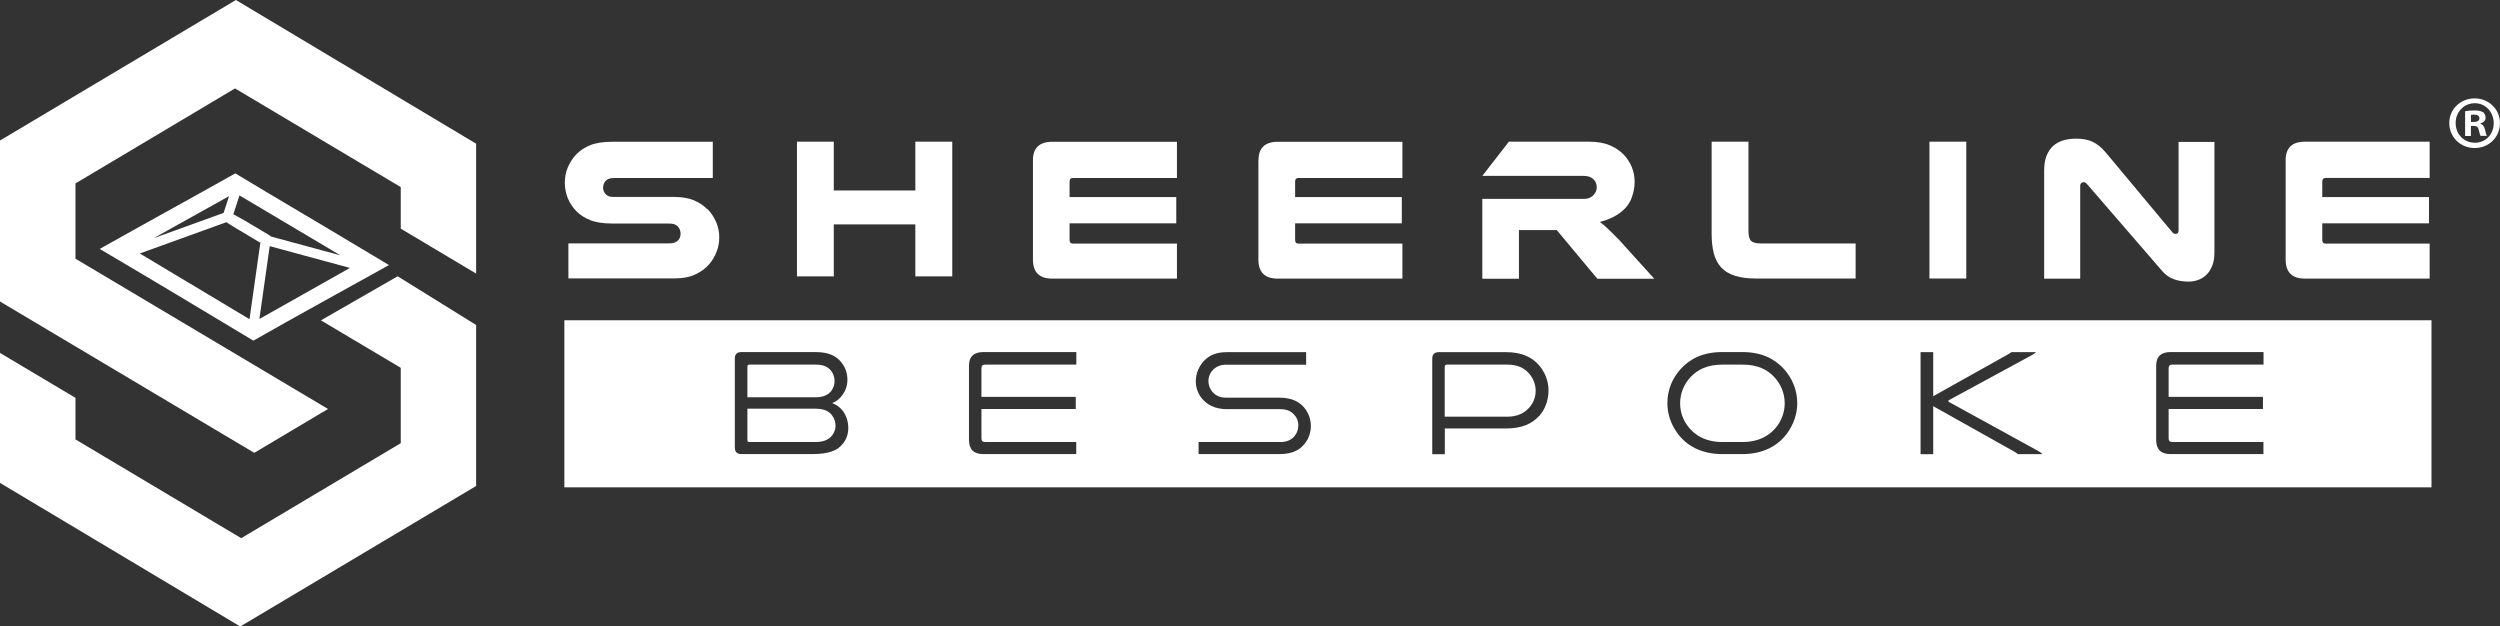
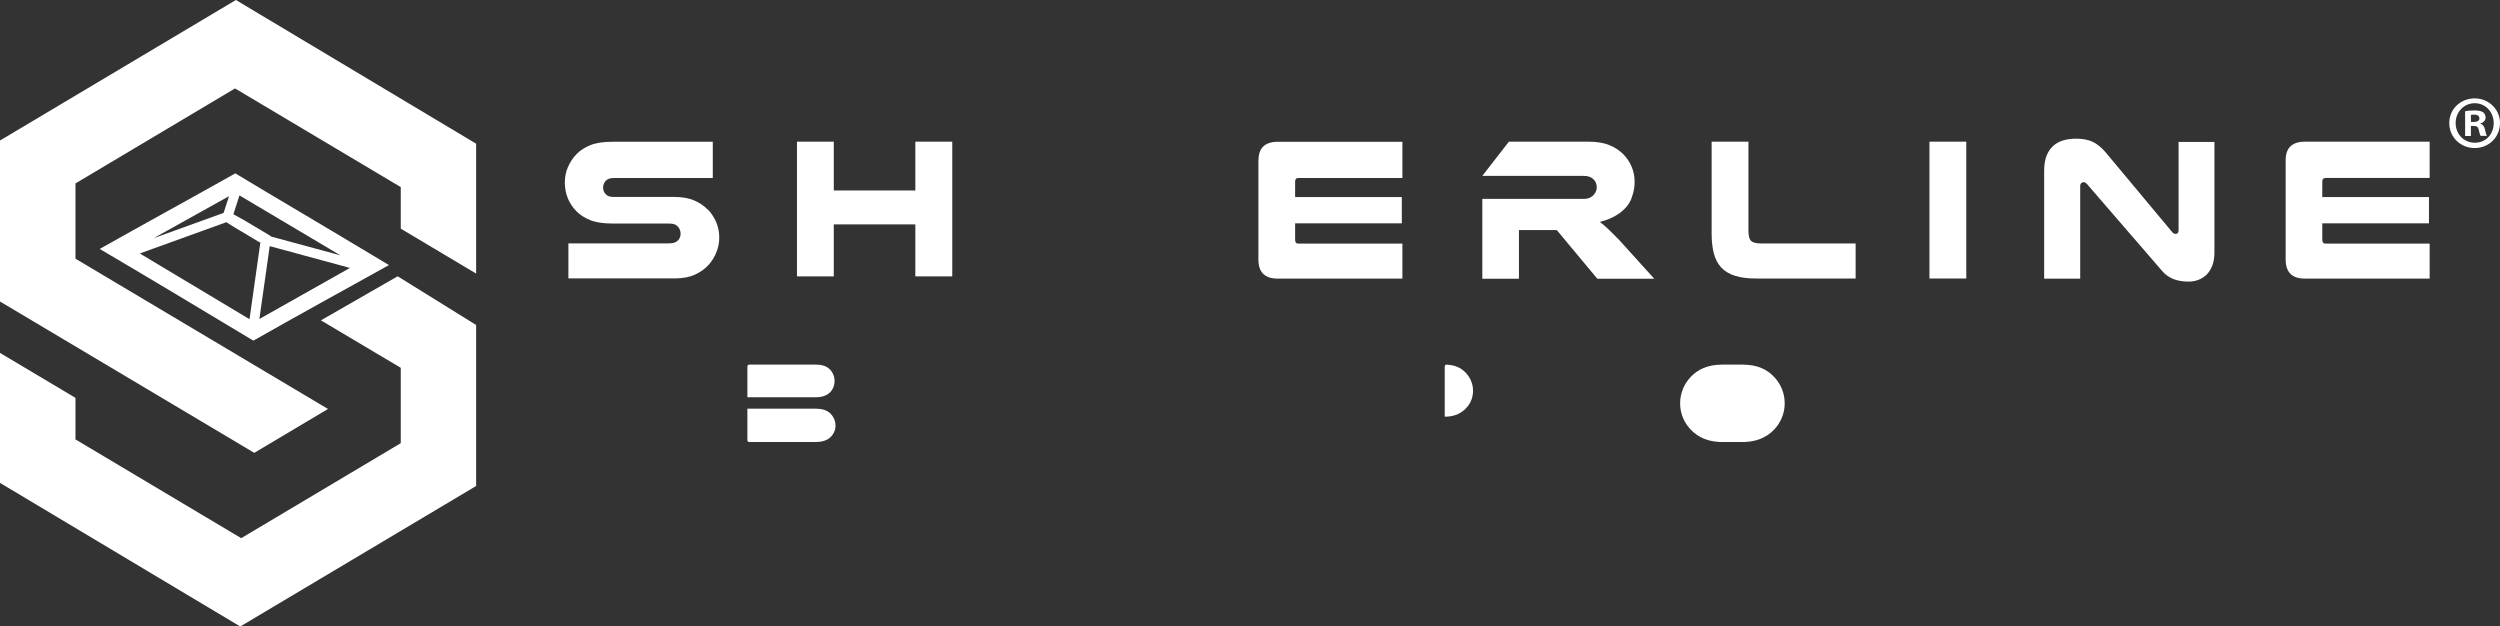
<svg xmlns="http://www.w3.org/2000/svg" id="Layer_2" data-name="Layer 2" viewBox="0 0 258.7 64.83">
  <rect x="0" y="0" width="258.7" height="64.83" fill="#333333" stroke="none" />
  <defs>
    <style>
      .cls-1 {
        fill: #fff;
        stroke-width: 0px;
      }
    </style>
  </defs>
  <g id="Layer_1-2" data-name="Layer 1">
    <g>
      <path class="cls-1" d="M258.7,12.73c0,1.45-1.14,2.59-2.62,2.59s-2.63-1.14-2.63-2.59,1.17-2.55,2.63-2.55,2.62,1.14,2.62,2.55M254.11,12.73c0,1.14.84,2.04,1.99,2.04s1.95-.9,1.95-2.03-.83-2.06-1.96-2.06-1.98.92-1.98,2.04M255.68,14.07h-.59v-2.56c.23-.05.56-.08.98-.08.48,0,.7.08.89.19.14.11.25.31.25.56,0,.28-.22.5-.53.59v.03c.25.09.39.28.47.62.08.39.13.54.19.64h-.64c-.08-.09-.12-.33-.2-.62-.05-.28-.2-.41-.53-.41h-.28v1.03ZM255.7,12.62h.28c.33,0,.59-.11.59-.37,0-.23-.17-.39-.55-.39-.16,0-.26.02-.33.03v.73Z" />
      <polygon class="cls-1" points="94.72 19.71 86.28 19.71 86.28 14.66 82.47 14.66 82.47 28.6 86.28 28.6 86.28 23.22 94.72 23.22 94.72 28.6 98.54 28.6 98.54 14.66 94.72 14.66 94.72 19.71" />
      <g>
        <path class="cls-1" d="M73.2,21.66c-.38-.39-.84-.7-1.39-.93-.55-.23-1.23-.35-2.02-.35h-6.22c-.22,0-.39-.02-.51-.05-.12-.03-.22-.09-.3-.16-.24-.2-.35-.45-.35-.75s.1-.54.29-.73c.08-.08.19-.15.33-.2.13-.05.32-.07.55-.07h10.18v-3.75h-10.39c-.95,0-1.71.12-2.28.35-.57.23-1.05.54-1.43.93-.38.39-.67.84-.89,1.34-.22.5-.32,1.04-.32,1.61s.11,1.13.31,1.62c.21.5.5.94.88,1.33.38.39.86.7,1.44.93.58.23,1.34.35,2.29.35h5.76c.28,0,.49.02.64.07.15.05.27.13.37.24.19.2.29.45.29.75,0,.25-.08.47-.23.65-.1.11-.23.2-.39.26-.16.06-.39.09-.68.09h-10.31v3.62h10.98c.84,0,1.55-.13,2.13-.4.58-.27,1.07-.62,1.46-1.07.32-.38.58-.8.76-1.28.19-.47.28-.97.28-1.49,0-.56-.11-1.09-.32-1.59-.22-.5-.51-.95-.89-1.34" />
-         <path class="cls-1" d="M106.89,16.57v10.29c0,1.31.66,1.97,1.99,1.97h12.91v-3.62h-10.77c-.22,0-.34-.13-.34-.38v-1.72h11.04v-2.72h-11.04v-1.61c0-.24.11-.36.34-.36h10.77v-3.75h-12.89c-1.34,0-2.01.64-2.01,1.91" />
        <path class="cls-1" d="M130.22,16.57v10.29c0,1.31.66,1.97,1.99,1.97h12.91v-3.62h-10.77c-.22,0-.33-.13-.33-.38v-1.72h11.04v-2.72h-11.04v-1.61c0-.24.11-.36.33-.36h10.77v-3.75h-12.88c-1.34,0-2.01.64-2.01,1.91" />
        <path class="cls-1" d="M181.19,24.92c-.18-.19-.26-.54-.26-1.06v-9.2h-3.81v9.55c0,.77.08,1.44.23,2.02.15.58.41,1.06.76,1.45.36.38.83.67,1.43.86.59.19,1.32.28,2.19.28h10.29v-3.63h-9.83c-.49,0-.82-.09-1-.28" />
      </g>
      <rect class="cls-1" x="199.66" y="14.66" width="3.81" height="14.16" />
      <g>
        <path class="cls-1" d="M225.44,23.82c0,.25-.1.38-.29.38-.07,0-.13-.01-.19-.03-.06-.02-.11-.07-.17-.14l-6.91-8.28c-.45-.52-.9-.88-1.36-1.09-.46-.21-1.03-.31-1.7-.31-.47,0-.92.06-1.32.18-.41.12-.75.31-1.05.58-.29.27-.52.61-.68,1.03-.16.42-.24.93-.24,1.53v11.17h3.73v-9.6c0-.13.04-.22.11-.29.07-.07.15-.1.25-.1.11,0,.22.06.34.19l7.77,8.99c.33.39.73.67,1.18.85.45.17.98.26,1.58.26.35,0,.68-.06,1-.18.32-.12.6-.3.85-.54.24-.24.44-.56.59-.94.15-.38.22-.84.22-1.37v-11.42h-3.71v9.16Z" />
        <path class="cls-1" d="M240.65,18.41h10.77v-3.75h-12.89c-1.34,0-2.01.64-2.01,1.91v10.29c0,1.31.66,1.97,1.99,1.97h12.91v-3.62h-10.77c-.22,0-.34-.13-.34-.38v-1.72h11.04v-2.72h-11.04v-1.61c0-.24.11-.36.34-.36" />
        <path class="cls-1" d="M165.57,22.96c2.88-.73,3.29-2.55,3.29-2.55.2-.51.29-1.05.29-1.62,0-.53-.1-1.04-.3-1.52-.2-.48-.48-.9-.83-1.27-.39-.4-.87-.73-1.45-.97-.57-.24-1.3-.37-2.18-.37h-8.25l-2.75,3.54h10.5c.46,0,.8.13,1.03.38.21.21.31.48.31.8,0,.27-.09.51-.27.73-.11.14-.25.25-.42.34-.17.08-.38.13-.65.13h-10.5v8.26h3.79v-5.03h3.91l.03.03,4.17,5h5.89l-3.62-4c-.98-1-1.51-1.51-2-1.87" />
      </g>
      <g>
        <path class="cls-1" d="M180.29,37.73h-2.06c-1.56,0-2.58.52-3.31,1.31-.67.73-1.06,1.66-1.06,2.7,0,.87.28,1.66.77,2.33.74,1,1.91,1.67,3.61,1.67h2.06c1.7,0,2.87-.67,3.61-1.67.48-.67.77-1.45.77-2.33,0-1.05-.39-1.97-1.06-2.7-.73-.8-1.75-1.31-3.31-1.31Z" />
-         <path class="cls-1" d="M155.98,37.73h-6.25c-.16,0-.23.08-.23.25v5.14h6.48c1.08,0,1.84-.41,2.34-1.03.38-.45.59-1.03.59-1.66,0-.7-.28-1.34-.73-1.83-.5-.55-1.2-.87-2.2-.87Z" />
+         <path class="cls-1" d="M155.98,37.73h-6.25c-.16,0-.23.08-.23.25v5.14c1.08,0,1.84-.41,2.34-1.03.38-.45.59-1.03.59-1.66,0-.7-.28-1.34-.73-1.83-.5-.55-1.2-.87-2.2-.87Z" />
        <path class="cls-1" d="M84.37,42.29h-7.03v3.25c0,.14.06.2.2.2h6.84c.94,0,1.44-.3,1.75-.72.22-.3.33-.62.33-.95,0-.39-.11-.75-.34-1.06-.31-.44-.81-.72-1.75-.72Z" />
        <path class="cls-1" d="M86.02,40.45c.23-.3.34-.62.34-1.02,0-.48-.19-.91-.48-1.2-.31-.31-.72-.5-1.51-.5h-6.83c-.14,0-.2.08-.2.22v3.16h7.03c.87,0,1.34-.27,1.66-.66Z" />
-         <path class="cls-1" d="M58.4,33.14v17.29h193.21v-17.29H58.4ZM87.16,45.98c-.5.62-1.36,1.01-3.14,1.01h-7.29c-.45,0-.69-.22-.69-.67v-9.23c0-.44.23-.66.69-.66h7.64c1.44,0,2.25.44,2.77,1.17.36.48.55,1.05.55,1.72,0,1.19-.83,2.14-1.58,2.39.87.3,1.67,1.22,1.67,2.59,0,.61-.19,1.19-.61,1.67ZM111.37,37.73h-9.44c-.25,0-.37.13-.37.36v2.98h9.76v1.25h-9.76v3.05c0,.25.13.37.37.37h9.44v1.25h-9.62c-.98,0-1.48-.48-1.48-1.47v-7.67c0-.95.5-1.42,1.5-1.42h9.61v1.3ZM135.02,45.9c-.51.67-1.31,1.09-2.62,1.09h-8.37v-1.25h8.5c.67,0,1.14-.25,1.45-.64.25-.31.37-.67.37-1.09,0-.45-.16-.83-.47-1.14-.31-.33-.75-.53-1.36-.53h-5.56c-1.23,0-2.09-.47-2.64-1.17-.36-.48-.58-1.08-.58-1.7,0-.83.33-1.56.83-2.11.55-.58,1.26-.92,2.39-.92h8.2v1.3h-8.29c-.58,0-.97.19-1.27.45-.36.34-.55.77-.55,1.25,0,.39.13.75.39,1.08.3.37.75.63,1.42.63h5.53c1.2,0,1.98.37,2.53.98.45.52.73,1.2.73,1.95,0,.67-.22,1.31-.64,1.83ZM159.27,43.04c-.74.81-1.77,1.3-3.45,1.3h-6.31v2.66h-1.3v-9.9c0-.44.23-.66.69-.66h6.92c1.64,0,2.66.5,3.39,1.3.64.73,1.03,1.64,1.03,2.66s-.36,1.97-.97,2.66ZM185.01,44.73c-.95,1.37-2.52,2.26-4.72,2.26h-2.06c-2.2,0-3.77-.89-4.72-2.26-.61-.88-.97-1.89-.97-3.02,0-1.38.53-2.61,1.41-3.56.98-1.06,2.33-1.72,4.28-1.72h2.06c1.95,0,3.3.66,4.28,1.72.87.95,1.41,2.19,1.41,3.56,0,1.12-.36,2.14-.97,3.02ZM208.83,47c-.08-.06-.19-.14-.36-.25l-8.42-4.72v4.97h-1.31v-10.56h1.31v4.56l7.65-4.28c.2-.11.34-.2.44-.28h2.55c-.11.11-.28.22-.47.33l-8.55,4.64s-.06.06-.06.09.02.06.06.09l9.16,5.03c.23.12.41.25.51.37h-2.52ZM234.22,37.73h-9.44c-.25,0-.37.13-.37.36v2.98h9.76v1.25h-9.76v3.05c0,.25.13.37.37.37h9.44v1.25h-9.62c-.98,0-1.48-.48-1.48-1.47v-7.67c0-.95.5-1.42,1.5-1.42h9.61v1.3Z" />
      </g>
      <polyline class="cls-1" points="0 49.97 24.86 64.83 49.27 50.29 49.27 47.73 49.27 33.63 41.15 28.59 33.21 33.15 41.47 38.06 41.47 45.86 24.96 55.69 7.81 45.47 7.81 41.17 0 36.52" />
      <polyline class="cls-1" points="0 31.2 26.31 46.86 33.94 42.32 7.81 26.77 7.81 18.98 24.32 9.15 41.47 19.36 41.47 23.66 49.27 28.31 49.27 14.87 24.41 0 0 14.54" />
      <path class="cls-1" d="M38.58,26.43c-4.21-2.54-10.02-5.95-14.23-8.49-4.28,2.41-9.76,5.41-14.03,7.82,4.88,2.87,11.02,6.55,15.9,9.49,4.34-2.47,9.69-5.41,14.03-7.82l-1.67-1ZM23.14,22.03l-7.25,2.62,7.81-4.35-.56,1.73ZM23.43,23l.78.49,1.34.8,1.34.8.06-.04-1.13,7.98-11.35-6.8,8.96-3.24ZM27.99,24.45l.03-.02-1.34-.8-1.34-.8-1.19-.66.63-1.95,10.44,6.2-7.24-1.96ZM36.22,27.72l-9.38,5.29,1.07-7.54,8.32,2.26ZM26.28,33.31h0,0Z" />
    </g>
  </g>
</svg>